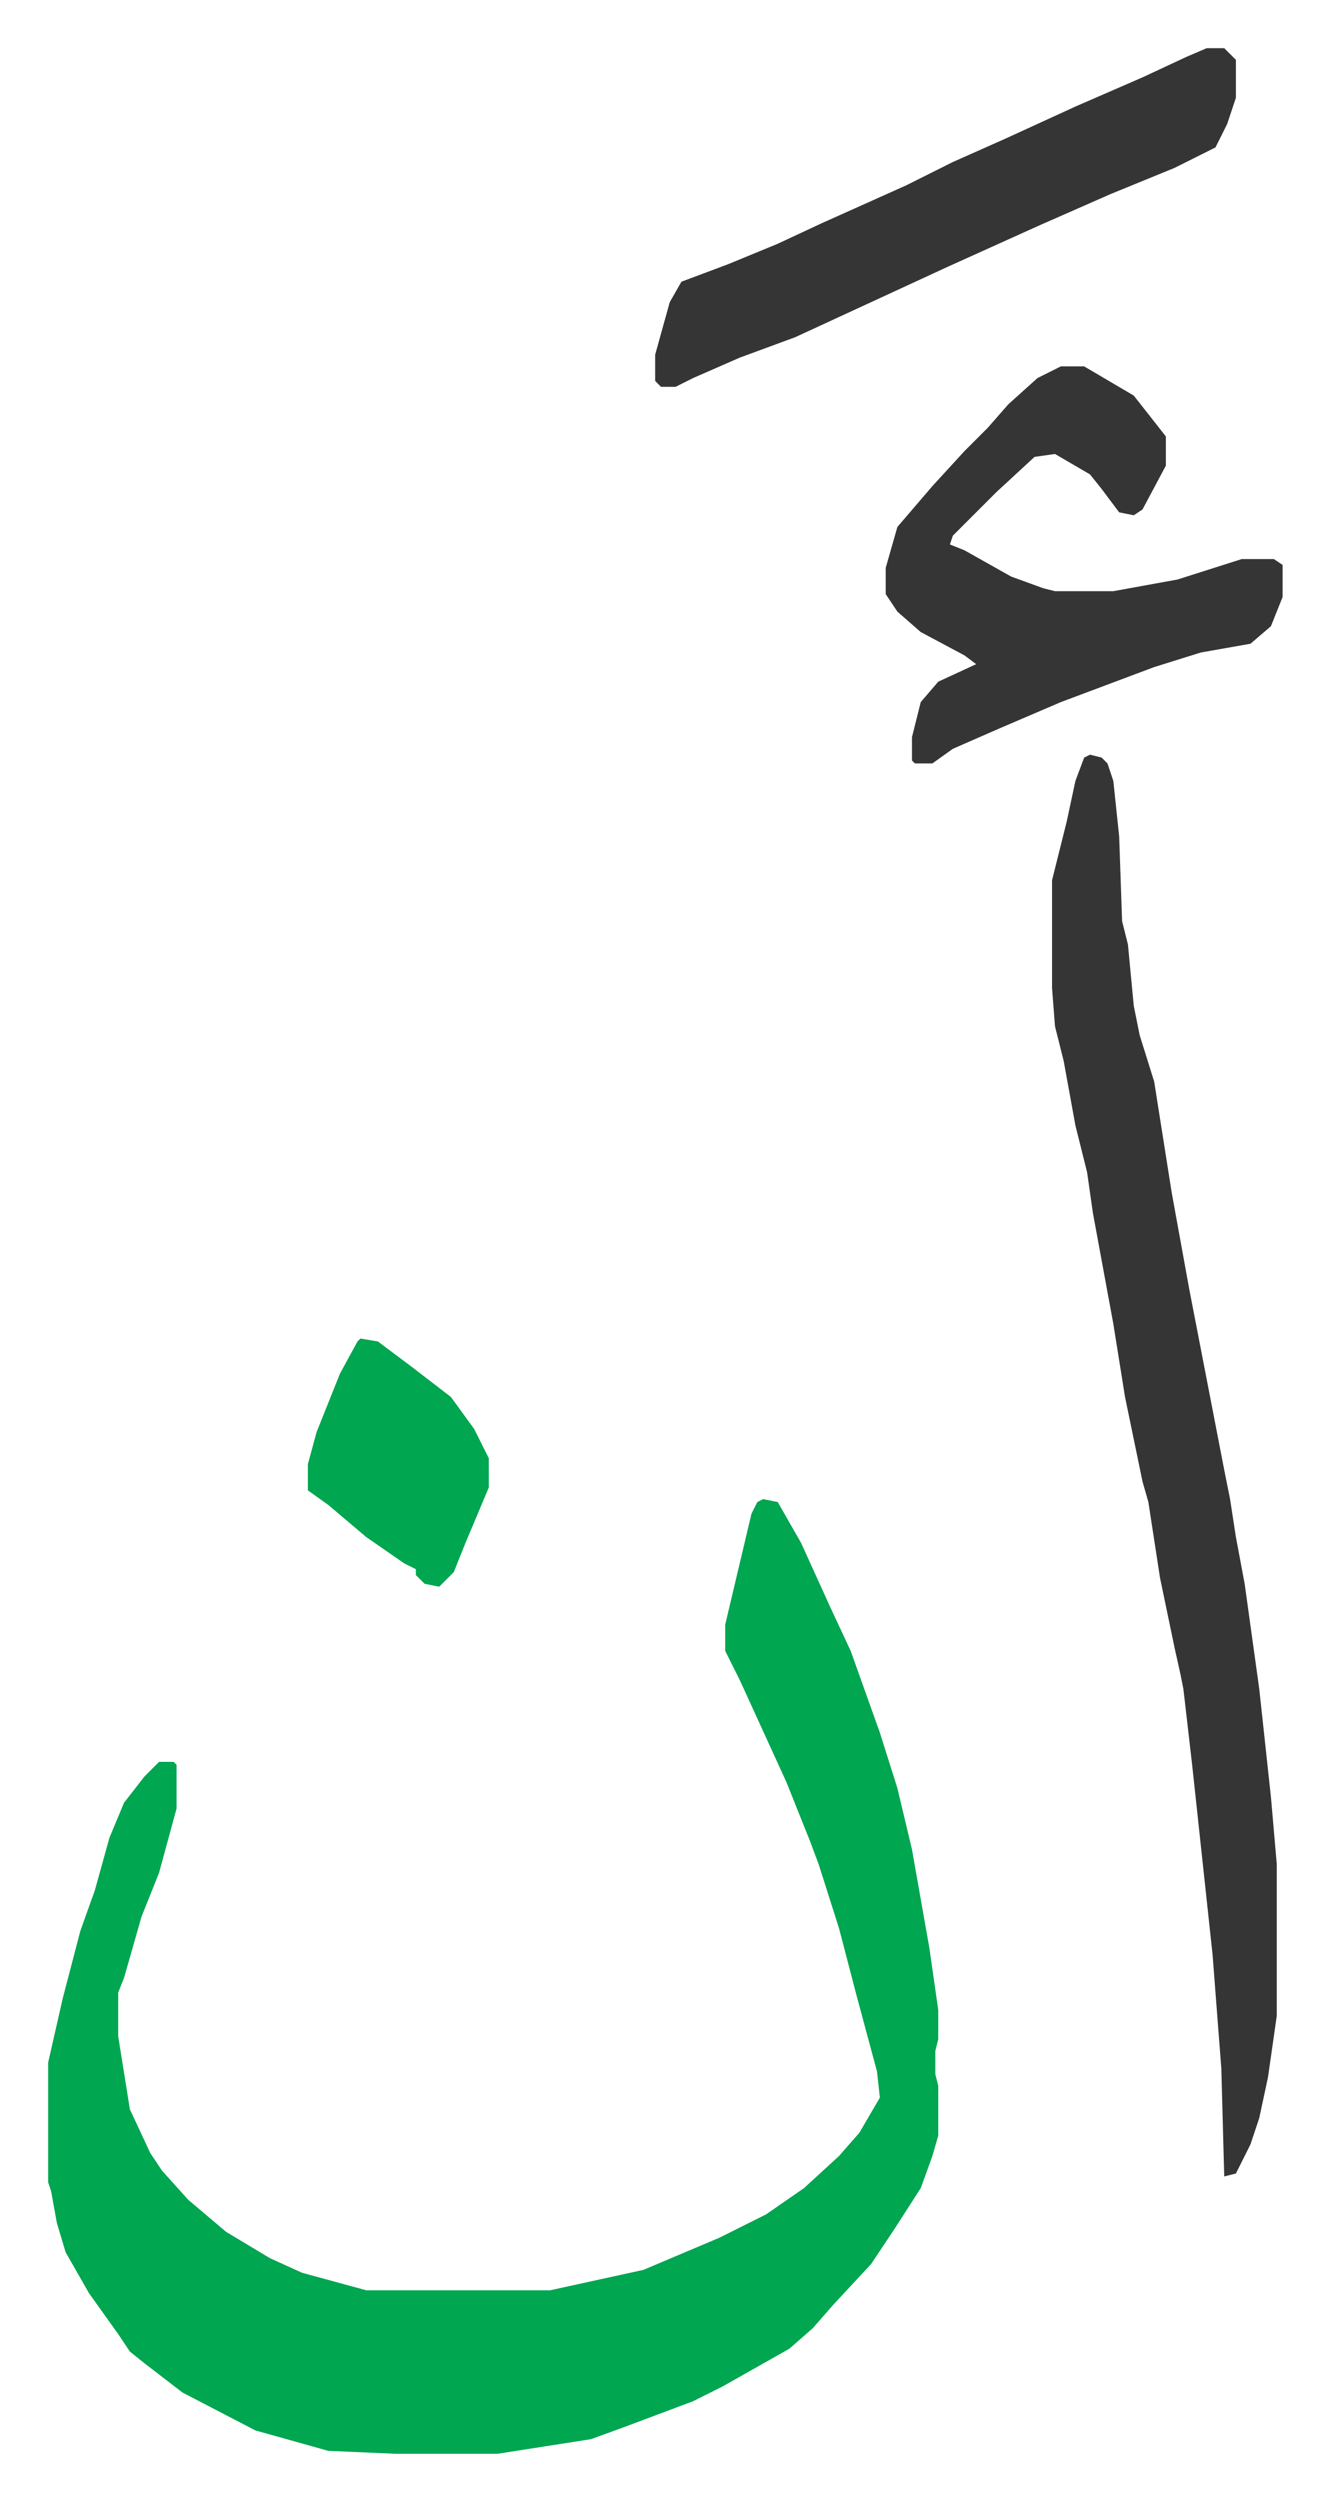
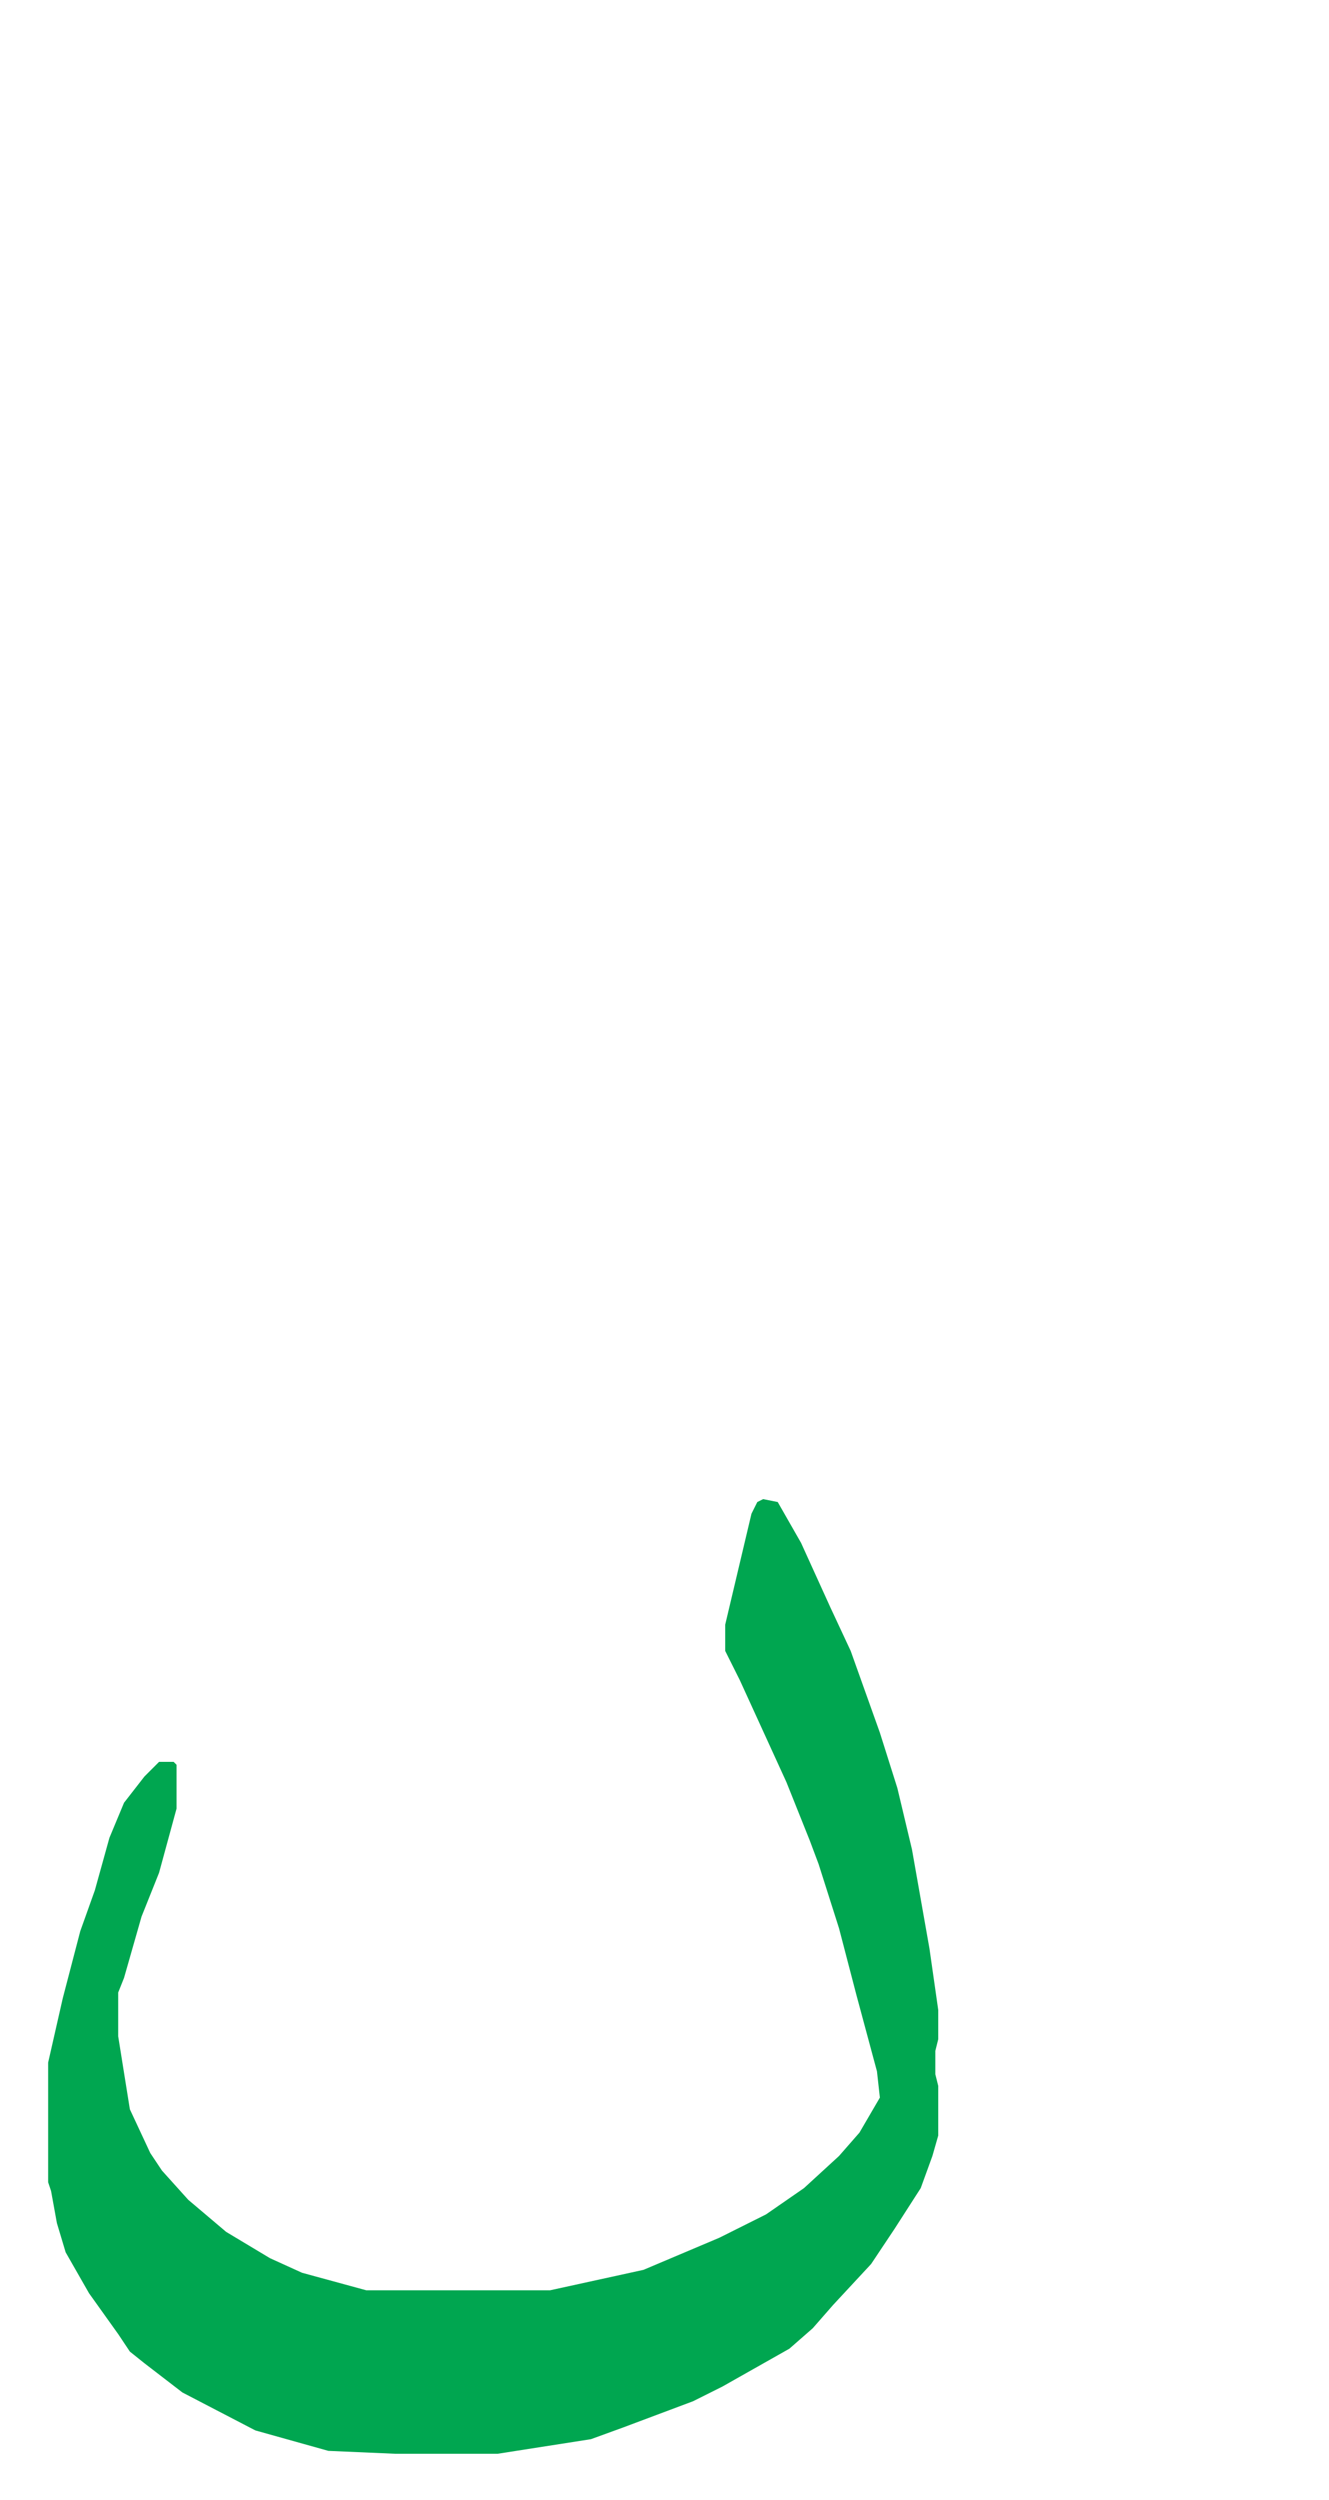
<svg xmlns="http://www.w3.org/2000/svg" viewBox="-16.5 238.5 455.4 856.4">
  <path fill="#00a650" id="rule_idgham_with_ghunnah" d="m245 752 5 1 8 14 10 22 7 15 10 28 6 19 5 21 6 34 3 21v10l-1 4v8l1 4v17l-2 7-4 11-9 14-8 12-13 14-7 8-8 7-23 13-10 5-16 6-8 3-11 4-32 5h-35l-23-1-25-7-25-13-13-10-5-4-4-6-10-14-8-14-3-10-2-11-1-3v-41l5-22 6-23 5-14 5-18 5-12 7-9 5-5h5l1 1v15l-6 22-6 15-6 21-2 5v15l4 25 7 15 4 6 9 10 13 11 15 9 11 5 22 6h63l32-7 26-11 16-8 13-9 12-11 7-8 7-12-1-9-7-26-6-23-7-22-3-8-8-20-16-35-5-10v-9l9-38 2-4z" />
-   <path fill="#353535" id="rule_normal" d="m357 497 4 1 2 2 2 6 2 19 1 29 2 8 2 21 2 10 5 16 6 38 6 33 6 31 6 31 2 10 2 13 3 16 5 36 4 37 2 23v52l-3 21-3 14-3 9-5 10-4 1-1-37-3-39-7-65-3-26-1-5-2-9-5-24-4-26-2-7-6-29-4-25-7-38-2-14-4-16-4-22-3-12-1-13v-37l5-20 3-14 3-8zm-10-133h8l17 10 11 14v10l-8 15-3 2-5-1-6-8-4-5-12-7-7 1-13 12-15 15-1 3 5 2 16 9 11 4 4 1h20l22-4 22-7h11l3 2v11l-4 10-7 6-17 3-16 5-16 6-16 6-21 9-16 7-7 5h-6l-1-1v-8l3-12 6-7 13-6-4-3-15-8-8-7-4-6v-9l4-14 12-14 11-12 8-8 7-8 10-9zm50-109h6l4 4v13l-3 9-4 8-14 7-22 9-25 11-31 14-13 6-39 18-19 7-16 7-6 3h-5l-2-2v-9l5-18 4-7 16-6 17-7 15-7 29-13 16-8 18-8 24-11 23-10 15-7z" />
-   <path fill="#00a650" id="rule_idgham_with_ghunnah" d="m107 697 6 1 12 9 13 10 8 11 5 10v10l-8 19-4 10-5 5-5-1-3-3v-2l-4-2-13-9-13-11-7-5v-9l3-11 8-20 6-11z" />
</svg>